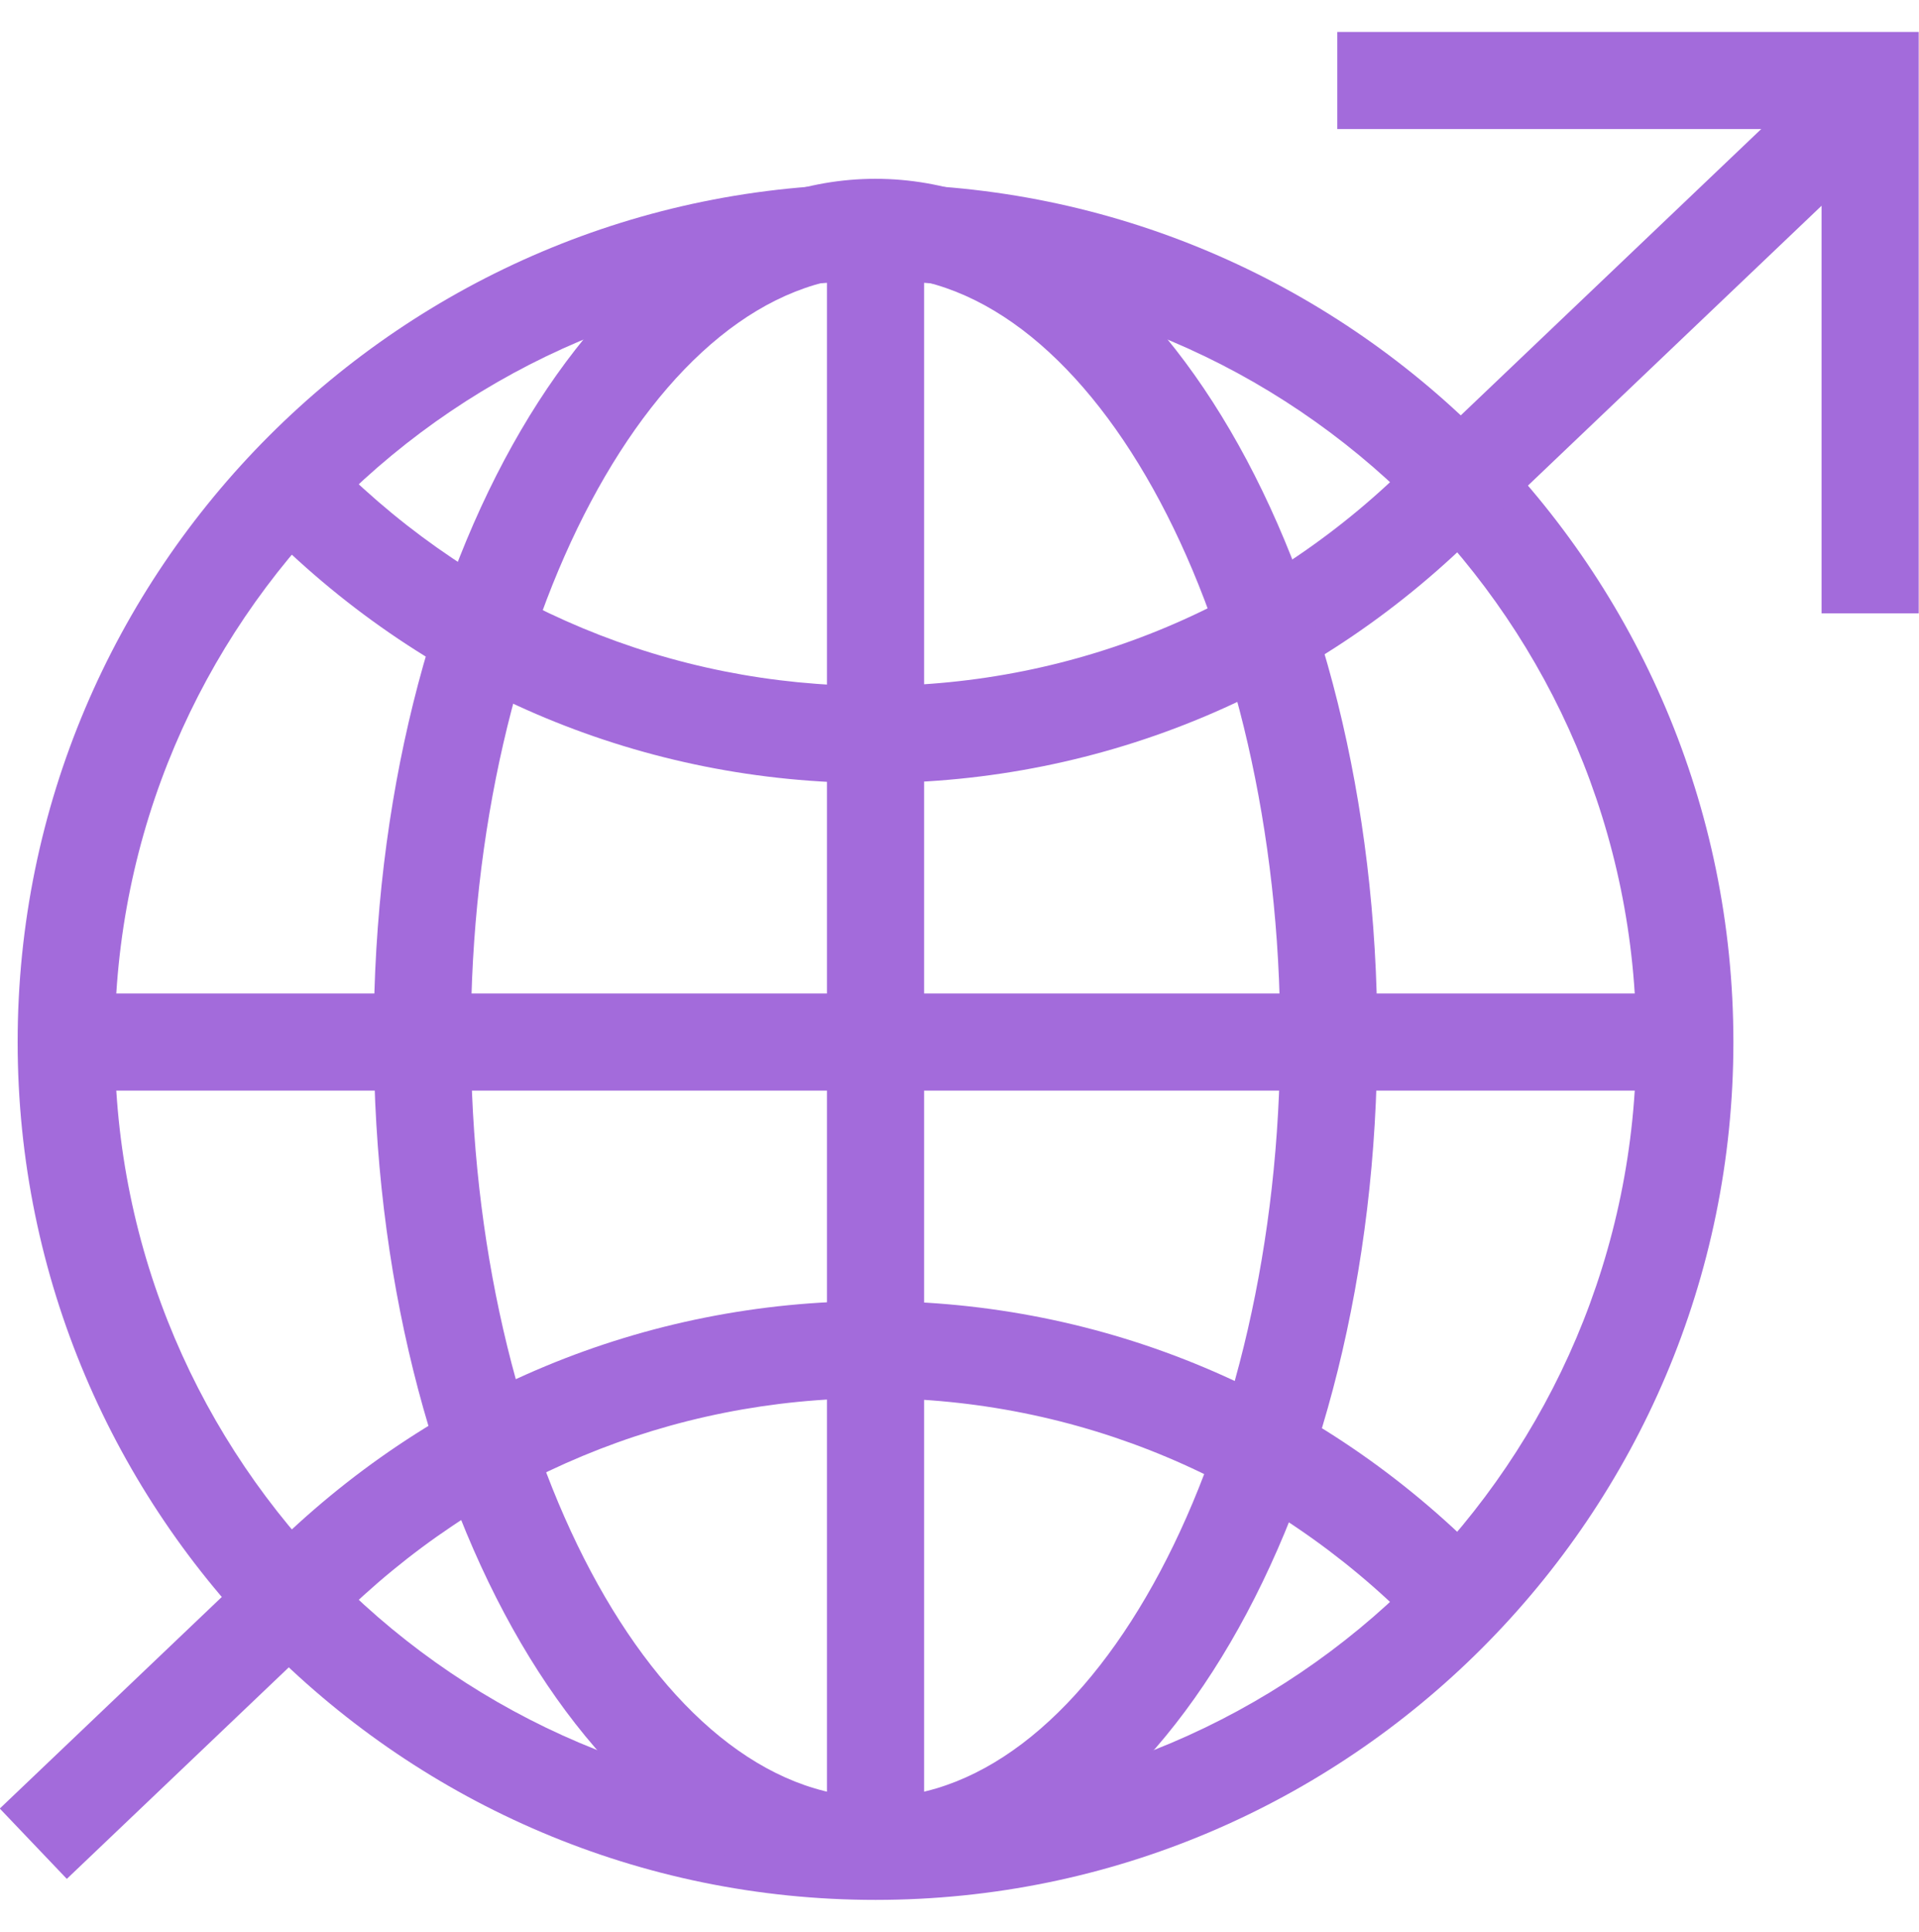
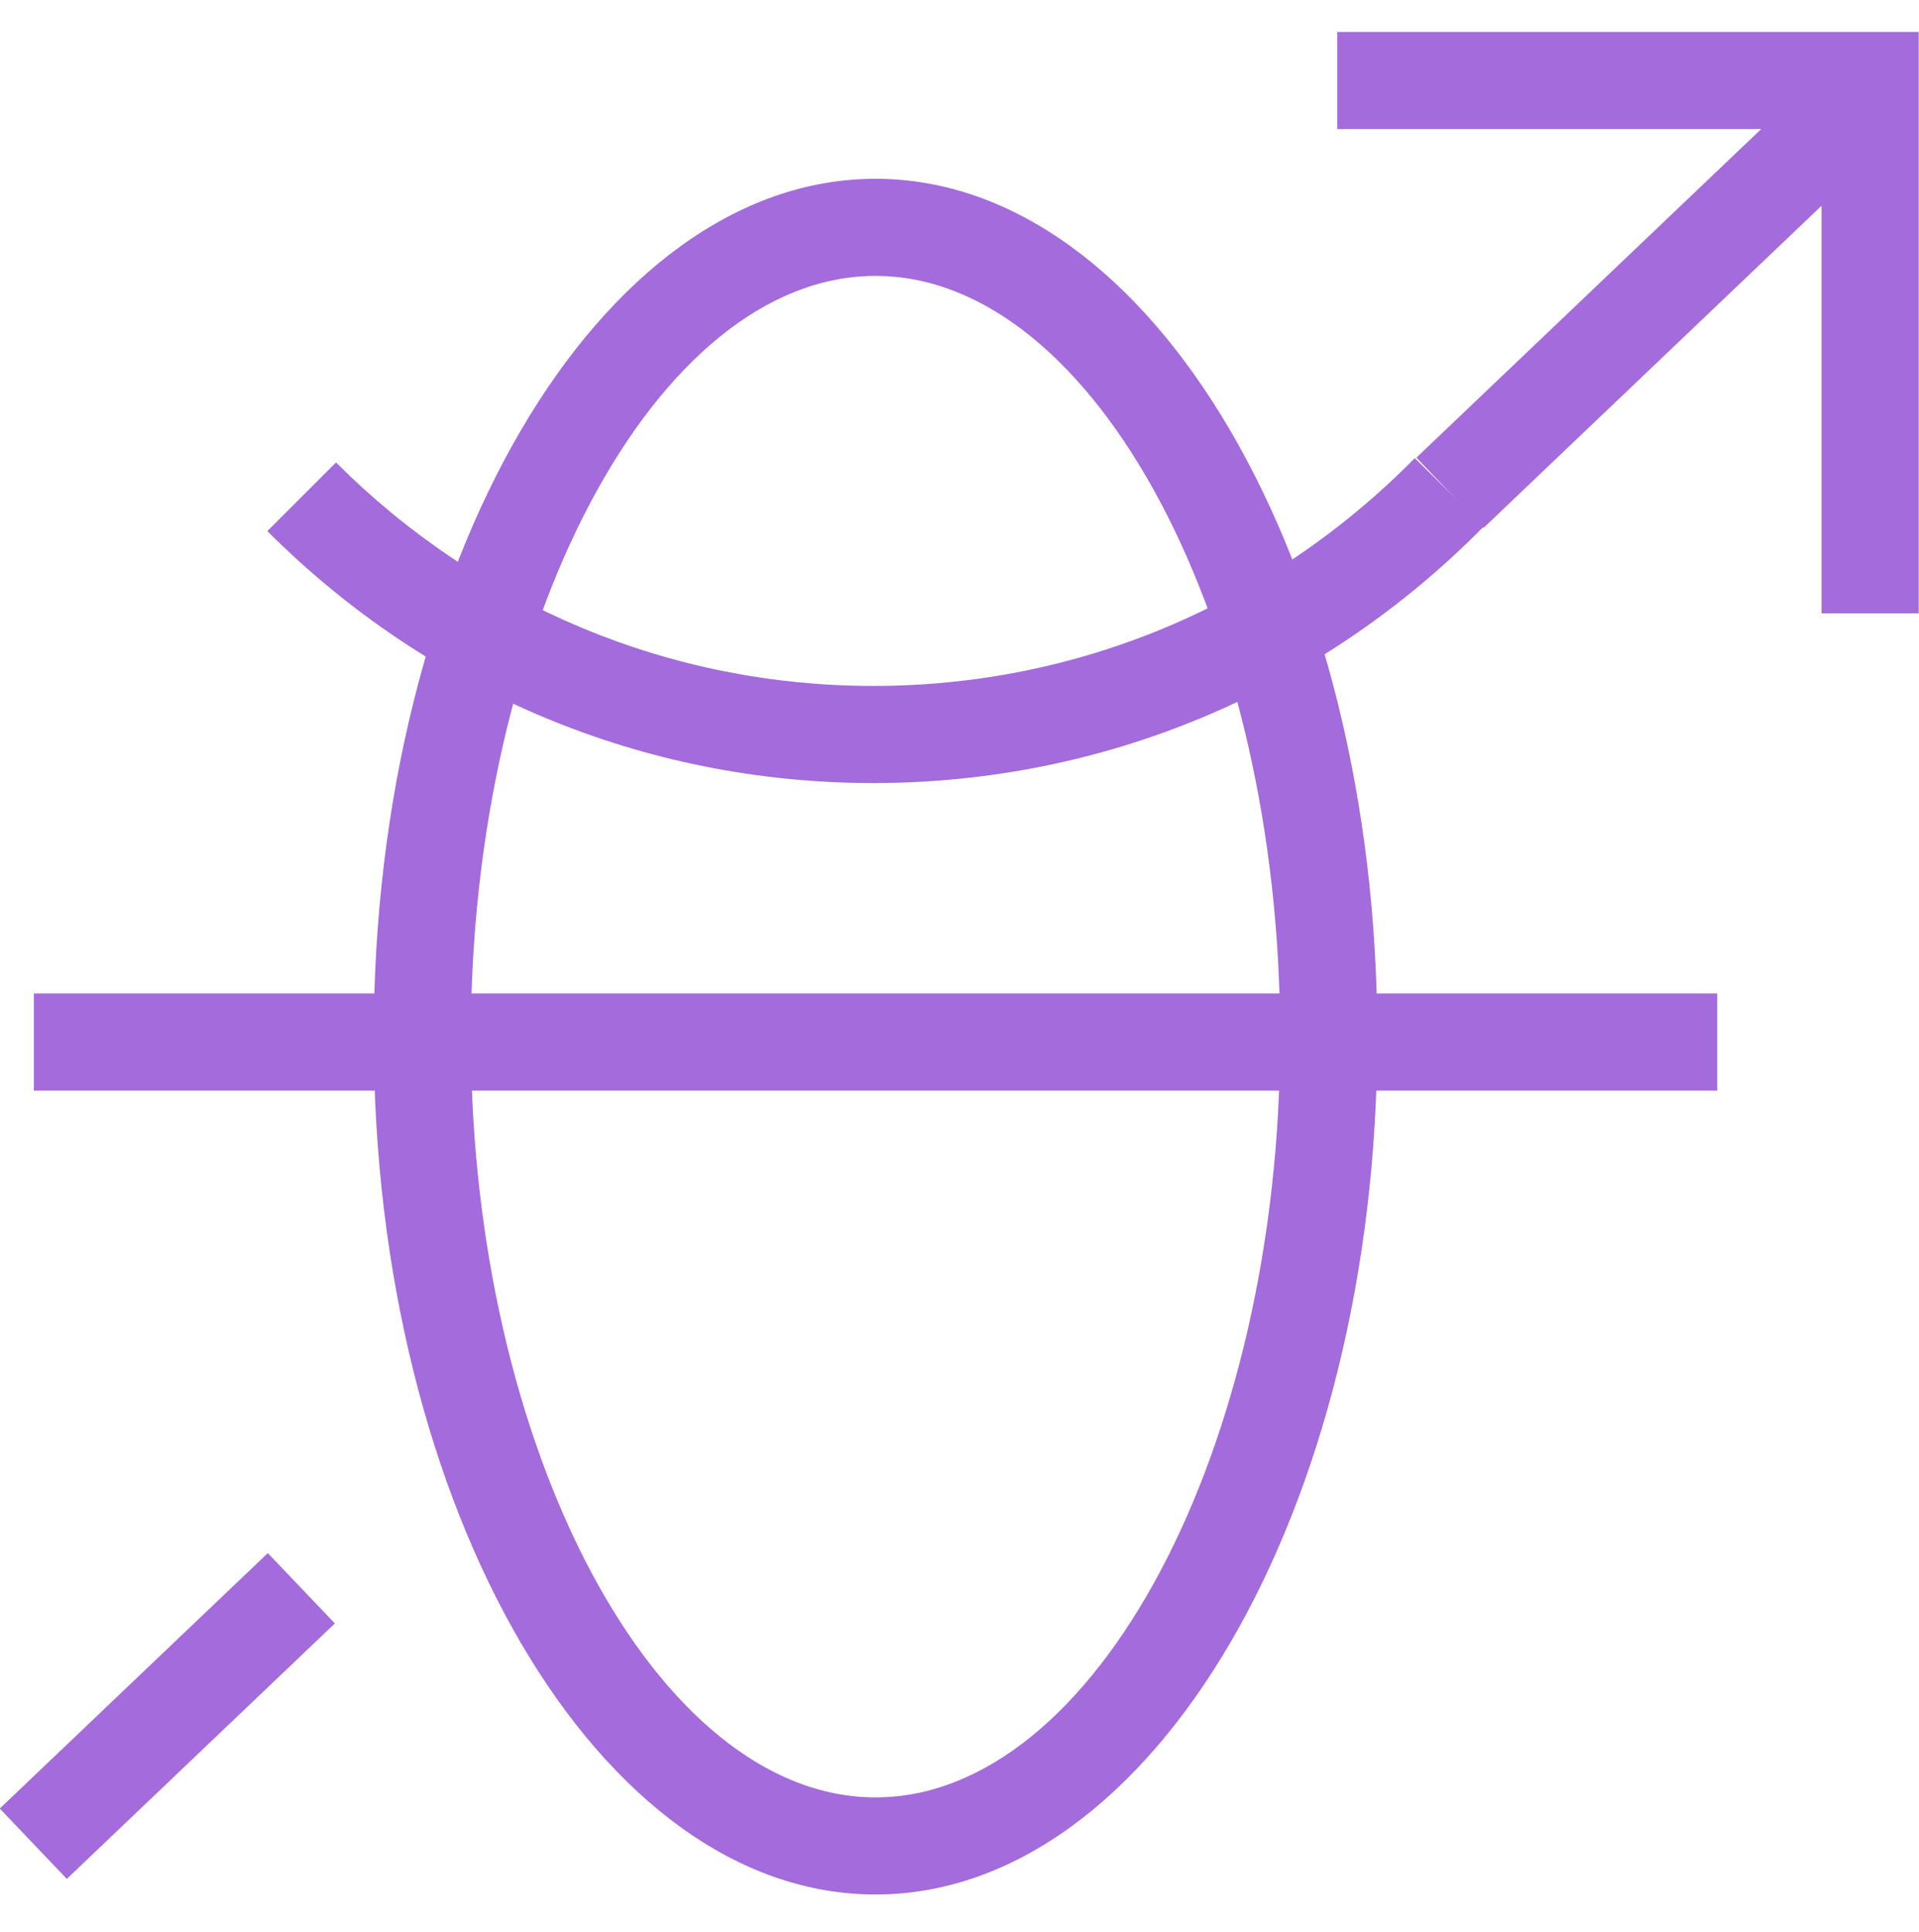
<svg xmlns="http://www.w3.org/2000/svg" version="1.1" id="Layer_1" x="0px" y="0px" viewBox="0 0 516.53 520" style="enable-background:new 0 0 516.53 520;" xml:space="preserve">
  <style type="text/css">
	.st0{fill:#A36BDB;}
</style>
-   <path class="st0" d="M235.66,511.4C108.33,511.4,4.75,407.82,4.75,280.49S108.33,49.58,235.66,49.58s230.91,103.59,230.91,230.91  S362.99,511.4,235.66,511.4z M235.66,75.72c-112.91,0-204.77,91.86-204.77,204.77c0,112.91,91.86,204.77,204.77,204.77  s204.77-91.86,204.77-204.77C440.43,167.58,348.57,75.72,235.66,75.72z" />
  <g>
    <path class="st0" d="M235.05,210.78c-61.44,0-119.36-24.09-163.09-67.82l18.48-18.48c38.8,38.79,90.15,60.16,144.61,60.16   c55.06,0,106.83-21.78,145.76-61.32l18.63,18.34C355.56,186.23,297.18,210.78,235.05,210.78z" />
  </g>
  <g>
-     <path class="st0" d="M380.81,437.67c-38.93-39.54-90.69-61.32-145.76-61.32c-54.46,0-105.81,21.37-144.61,60.16l-18.48-18.48   c43.73-43.73,101.65-67.82,163.09-67.82c62.13,0,120.51,24.55,164.39,69.13L380.81,437.67z" />
-   </g>
+     </g>
  <path class="st0" d="M235.66,509.95c-74.48,0-135.06-103.59-135.06-230.91S161.19,48.13,235.66,48.13  c74.48,0,135.06,103.59,135.06,230.91S310.14,509.95,235.66,509.95z M235.66,74.27c-59.04,0-108.92,93.77-108.92,204.77  s49.88,204.77,108.92,204.77s108.92-93.77,108.92-204.77S294.7,74.27,235.66,74.27z" />
-   <rect x="222.59" y="56.84" class="st0" width="26.14" height="435.69" />
  <rect x="9.11" y="267.42" class="st0" width="453.11" height="26.14" />
  <rect x="369.8" y="68.68" transform="matrix(0.724 -0.69 0.69 0.724 66.134 328.617)" class="st0" width="147" height="26.15" />
  <rect x="-4.67" y="448.59" transform="matrix(0.724 -0.69 0.69 0.724 -306.204 158.812)" class="st0" width="99.65" height="26.15" />
  <polygon class="st0" points="516.45,165.1 490.31,165.1 490.31,34.74 359.95,34.74 359.95,8.6 516.45,8.6 " />
</svg>